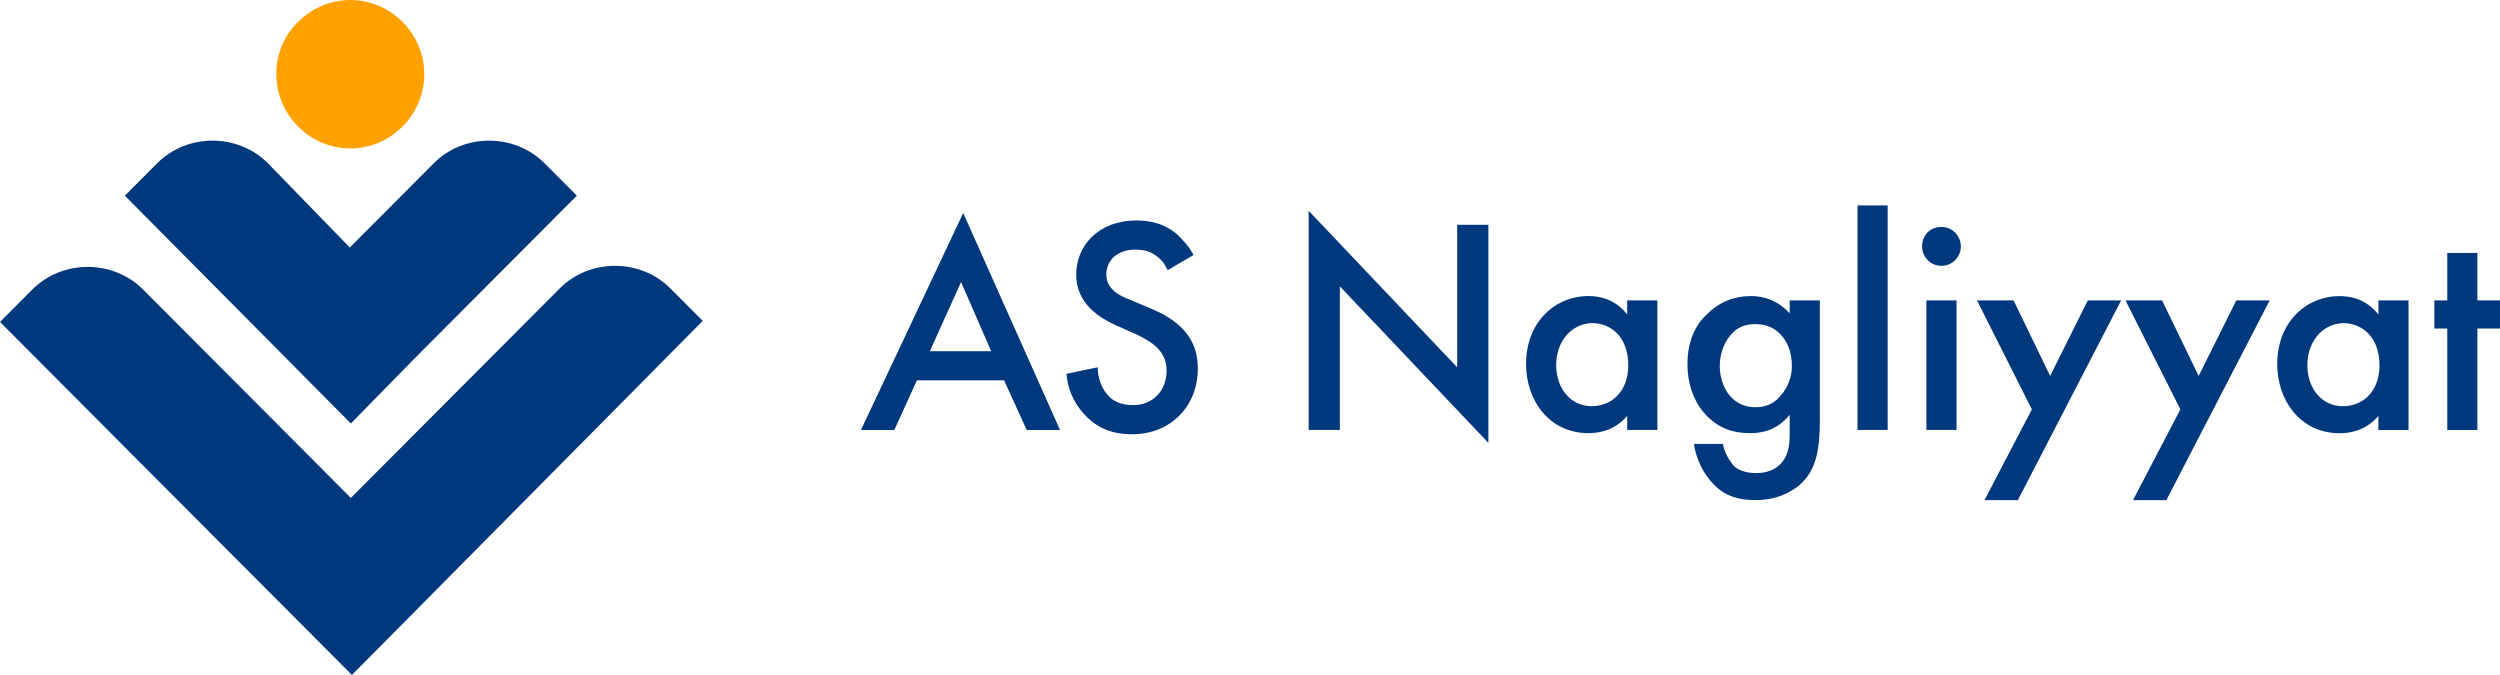
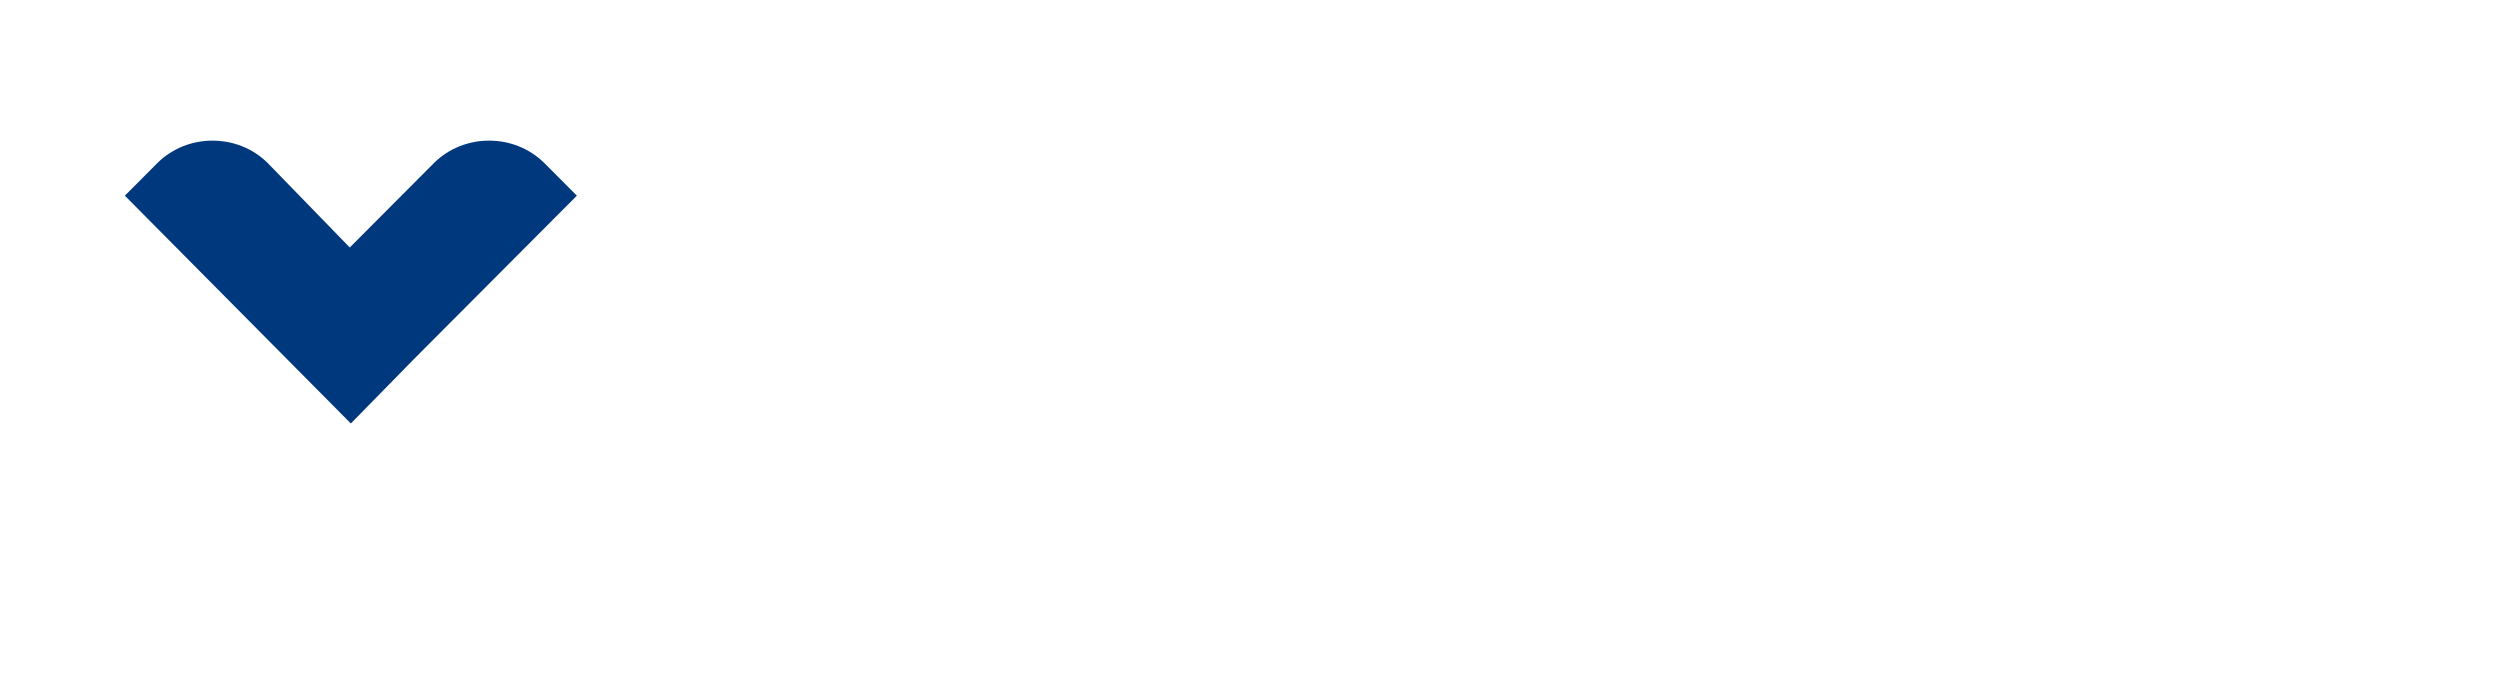
<svg xmlns="http://www.w3.org/2000/svg" width="100" height="27" viewBox="0 0 100 27" fill="none">
  <path d="M16.53 14.391L23.074 7.827L21.782 6.532C20.577 5.323 18.554 5.323 17.348 6.532L13.991 9.9L10.719 6.532C9.514 5.323 7.49 5.323 6.285 6.532L4.994 7.827L13.991 16.896L14.034 16.939L16.53 14.391Z" fill="#00387E" />
-   <path d="M28.11 12.835L26.819 11.54C25.613 10.331 23.59 10.331 22.385 11.54L14.034 19.917L5.725 11.583C4.52 10.374 2.497 10.374 1.291 11.583L0 12.878L14.077 26.999L28.11 12.835Z" fill="#00387E" />
-   <path d="M11.924 0.874C13.087 -0.291 14.938 -0.291 16.1 0.874C17.262 2.04 17.262 3.897 16.1 5.063C14.938 6.229 13.087 6.229 11.924 5.063C10.762 3.897 10.762 1.997 11.924 0.874Z" fill="#FFA100" />
-   <path d="M40.164 15.213H36.677L35.773 17.199H34.438L38.528 8.52L42.402 17.199H41.068L40.164 15.213ZM39.647 14.047L38.442 11.283L37.193 14.047H39.647Z" fill="#00387E" />
-   <path d="M46.707 10.806C46.621 10.633 46.535 10.46 46.319 10.288C46.061 10.072 45.803 9.985 45.416 9.985C44.641 9.985 44.253 10.46 44.253 10.979C44.253 11.238 44.339 11.669 45.157 11.972L45.975 12.317C47.482 12.922 47.912 13.785 47.912 14.735C47.912 16.29 46.793 17.37 45.286 17.37C44.339 17.37 43.78 17.024 43.349 16.549C42.919 16.074 42.703 15.513 42.66 14.951L43.909 14.692C43.909 15.081 44.038 15.47 44.253 15.729C44.468 16.031 44.813 16.204 45.329 16.204C46.104 16.204 46.664 15.642 46.664 14.822C46.664 14.001 46.018 13.656 45.502 13.397L44.727 13.051C44.038 12.749 43.048 12.188 43.048 10.979C43.048 9.856 43.909 8.819 45.459 8.819C46.362 8.819 46.836 9.165 47.094 9.381C47.31 9.597 47.568 9.856 47.74 10.201L46.707 10.806ZM52.346 17.197V8.431L58.287 14.692V8.992H59.535V17.715L53.594 11.454V17.197H52.346ZM65.088 12.015H66.294V17.197H65.088V16.636C64.572 17.24 63.926 17.326 63.539 17.326C61.946 17.326 61.042 15.988 61.042 14.563C61.042 12.879 62.204 11.842 63.539 11.842C63.926 11.842 64.572 11.929 65.088 12.576V12.015ZM62.247 14.606C62.247 15.513 62.807 16.247 63.668 16.247C64.443 16.247 65.131 15.685 65.131 14.606C65.131 13.483 64.443 12.922 63.668 12.922C62.807 12.965 62.247 13.699 62.247 14.606ZM71.588 12.015H72.794V16.765C72.794 17.974 72.665 18.838 71.933 19.442C71.588 19.701 71.072 20.004 70.211 20.004C69.608 20.004 69.006 19.874 68.532 19.356C68.145 18.967 67.843 18.363 67.757 17.758H68.919C68.963 18.061 69.135 18.363 69.307 18.579C69.436 18.751 69.737 18.924 70.254 18.924C70.771 18.924 71.072 18.708 71.201 18.579C71.588 18.19 71.588 17.672 71.588 17.283V16.592C71.029 17.283 70.34 17.326 69.996 17.326C69.35 17.326 68.79 17.154 68.274 16.636C67.8 16.16 67.499 15.426 67.499 14.563C67.499 13.613 67.843 12.965 68.274 12.576C68.79 12.058 69.393 11.842 70.039 11.842C70.555 11.842 71.115 12.015 71.588 12.533V12.015ZM69.307 13.31C69.006 13.613 68.79 14.088 68.79 14.649C68.79 15.167 69.006 15.685 69.307 15.945C69.522 16.16 69.867 16.29 70.211 16.29C70.598 16.29 70.943 16.16 71.201 15.858C71.546 15.47 71.675 15.038 71.675 14.649C71.675 14.088 71.502 13.656 71.201 13.354C70.9 13.051 70.555 12.965 70.211 12.965C69.867 12.965 69.565 13.051 69.307 13.31ZM75.506 8.215V17.197H74.3V8.215H75.506ZM77.658 9.079C78.089 9.079 78.433 9.424 78.433 9.856C78.433 10.288 78.089 10.633 77.658 10.633C77.228 10.633 76.883 10.288 76.883 9.856C76.883 9.424 77.185 9.079 77.658 9.079ZM78.261 12.015V17.197H77.056V12.015H78.261ZM81.274 16.376L79.079 12.015H80.542L82.006 15.038L83.513 12.015H84.847L80.715 20.004H79.38L81.274 16.376ZM87.215 16.376L85.019 12.015H86.483L87.947 15.038L89.453 12.015H90.788L86.655 20.004H85.321L87.215 16.376Z" fill="#00387E" />
-   <path d="M95.136 12.017H96.341V17.199H95.136V16.638C94.619 17.242 93.973 17.329 93.586 17.329C91.993 17.329 91.089 15.99 91.089 14.565C91.089 12.881 92.251 11.845 93.586 11.845C93.973 11.845 94.619 11.931 95.136 12.579V12.017ZM92.294 14.608C92.294 15.515 92.854 16.249 93.715 16.249C94.49 16.249 95.179 15.688 95.179 14.608C95.179 13.485 94.49 12.924 93.715 12.924C92.854 12.967 92.294 13.701 92.294 14.608ZM99.096 13.14V17.199H97.891V13.14H97.374V12.017H97.891V10.117H99.096V12.017H100V13.14H99.096Z" fill="#00387E" />
</svg>